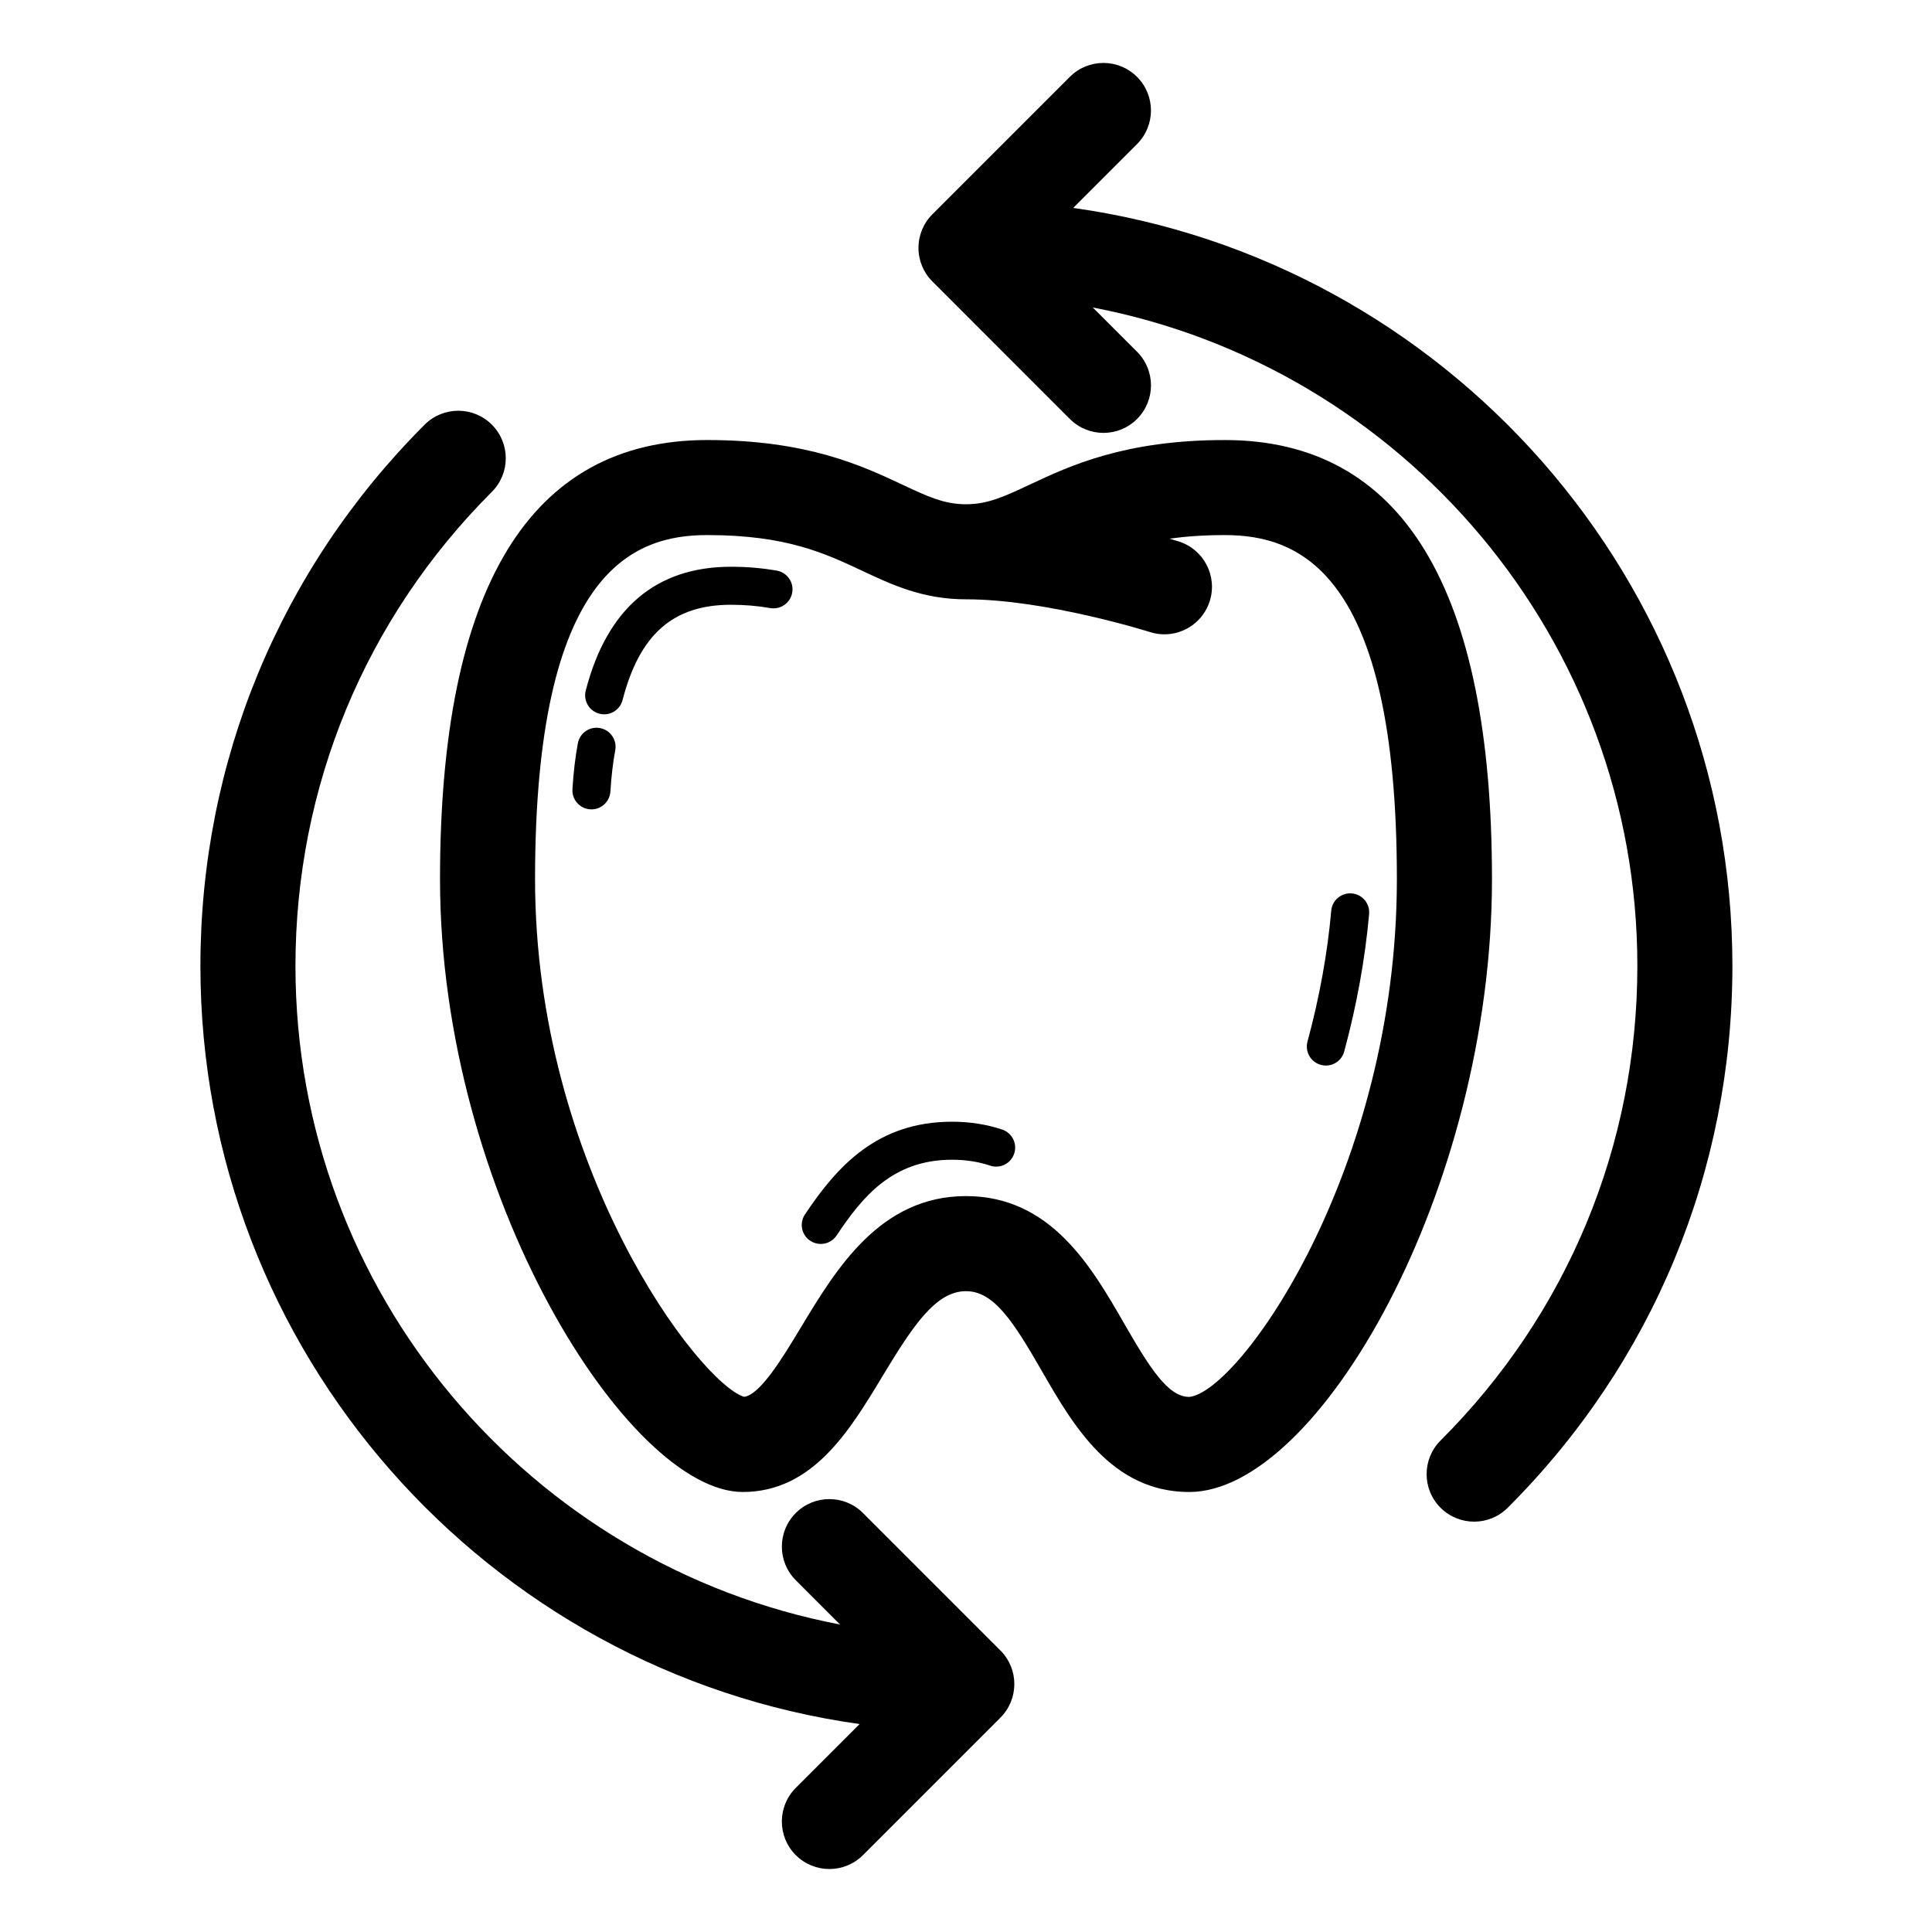
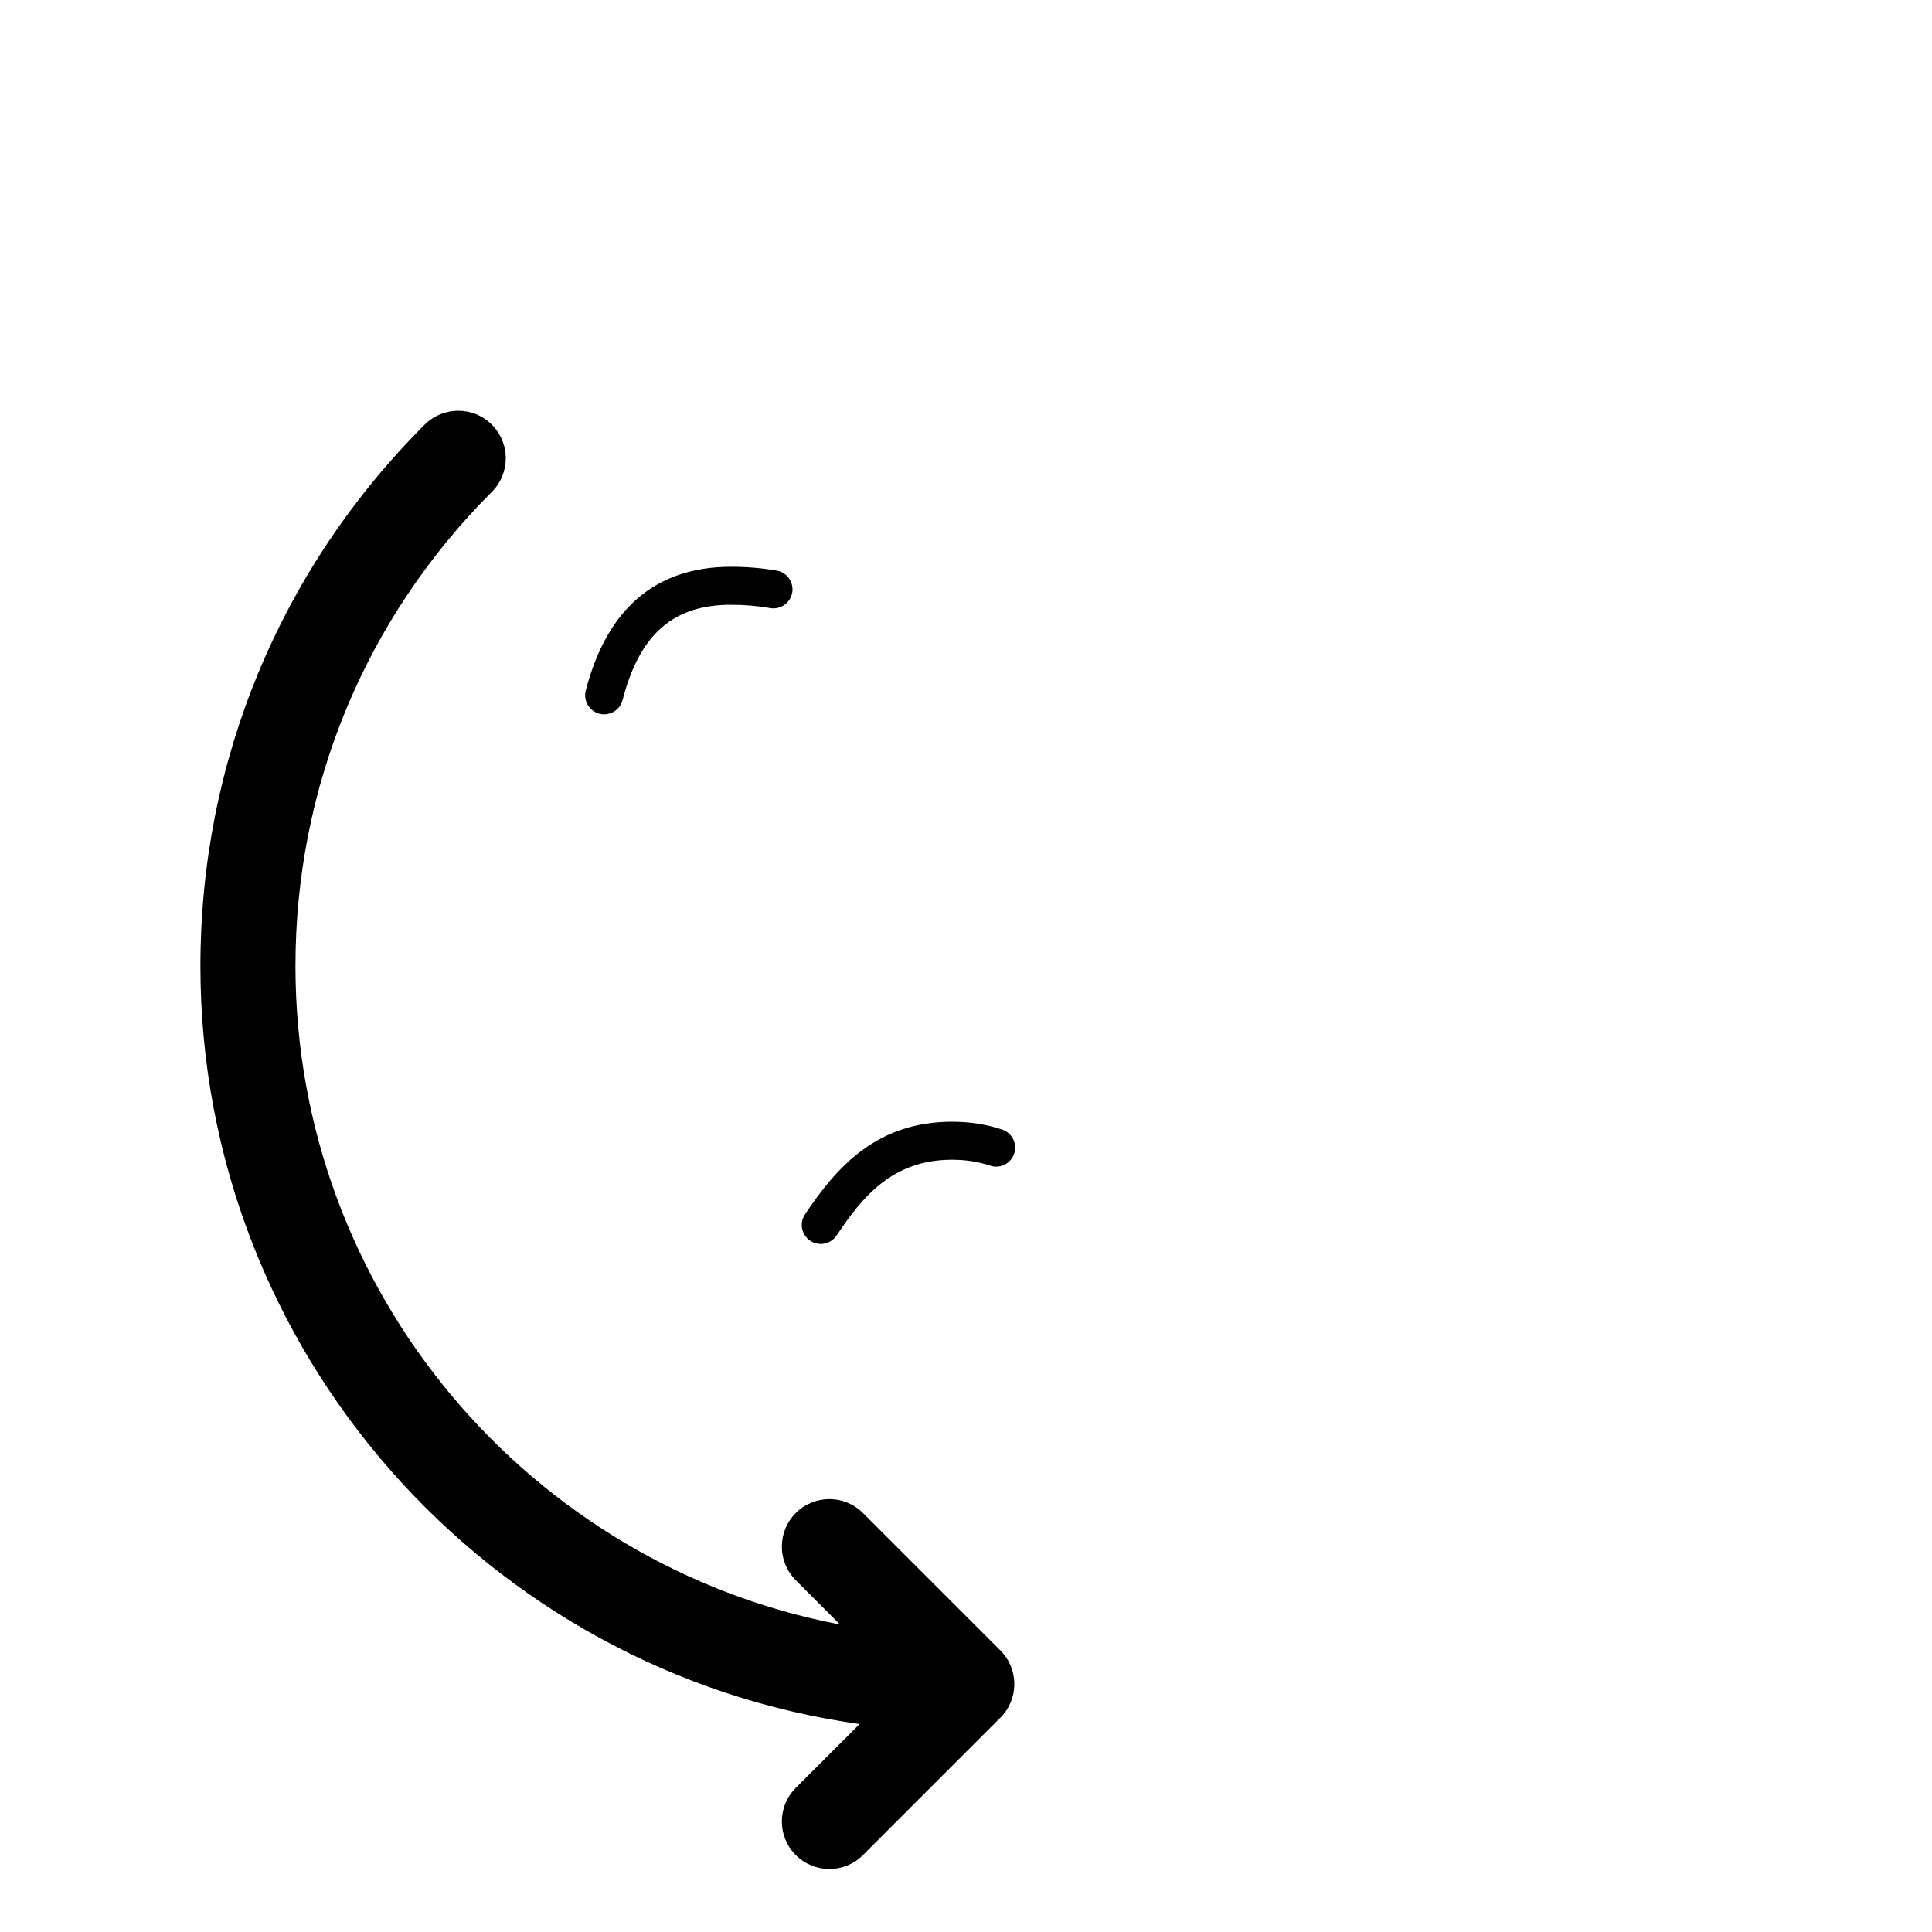
<svg xmlns="http://www.w3.org/2000/svg" fill="#000000" width="800px" height="800px" version="1.1" viewBox="144 144 512 512">
  <g>
-     <path d="m340.83 539.39c18.535 0 28.34-16.262 36.992-30.609 8.234-13.656 14.23-22.609 22.176-22.609 7.387 0 12.527 8 20.113 21.18 8.223 14.277 18.453 32.043 39.055 32.043 34.289 0 80.223-80.289 80.223-162.4 0-77.219-23.832-116.38-70.828-116.38-26.52 0-41.074 6.832-51.695 11.824-6.668 3.125-11.078 5.195-16.867 5.195s-10.199-2.07-16.867-5.199c-10.621-4.988-25.176-11.824-51.695-11.824-46.996 0-70.828 39.152-70.828 116.38 0 83.738 50.047 162.4 80.223 162.4zm-9.395-253.59c20.898 0 31.109 4.797 40.988 9.434 7.945 3.734 16.16 7.59 27.574 7.59 21.156 0 48.508 8.594 48.781 8.684 1.266 0.402 2.547 0.594 3.812 0.594 5.34 0 10.297-3.426 12-8.785 2.106-6.629-1.555-13.707-8.184-15.816-0.191-0.062-1.094-0.344-2.469-0.75 4.254-0.59 9.031-0.949 14.613-0.949 19.59 0 45.637 9.453 45.637 91.184 0 77.258-41.781 135.96-55.031 137.21-5.617 0-10.469-7.691-17.227-19.426-8.664-15.055-19.457-33.793-41.934-33.793-22.766 0-34.395 19.293-43.742 34.793-4.816 7.984-10.773 17.867-15.066 18.406-11.945-3.731-55.391-60.812-55.391-137.19 0-81.734 26.047-91.188 45.637-91.188z" />
    <path d="m302.84 333.14c0.422 0.109 0.852 0.164 1.27 0.164 2.238 0 4.285-1.504 4.871-3.773 4.531-17.473 13.402-25.262 28.77-25.262 3.586 0 7.07 0.297 10.352 0.879 2.769 0.461 5.352-1.348 5.84-4.082 0.488-2.742-1.34-5.356-4.078-5.844-3.859-0.68-7.934-1.027-12.113-1.027-19.922 0-32.879 11.039-38.523 32.805-0.699 2.691 0.922 5.441 3.613 6.141z" />
-     <path d="m300.43 358.48c0.102 0.008 0.207 0.012 0.309 0.012 2.641 0 4.859-2.059 5.023-4.731 0.246-3.992 0.676-7.676 1.285-10.941 0.508-2.734-1.301-5.367-4.035-5.875-2.734-0.508-5.363 1.297-5.875 4.035-0.688 3.723-1.16 7.703-1.434 12.168-0.172 2.773 1.945 5.164 4.727 5.332z" />
    <path d="m361.51 473.66c1.629 0 3.223-0.785 4.191-2.238 6.793-10.164 14.75-20.082 30.605-20.082 3.609 0 7 0.523 10.07 1.559 2.668 0.902 5.5-0.531 6.387-3.168s-0.531-5.492-3.168-6.383c-4.113-1.383-8.582-2.082-13.289-2.082-19.832 0-30.461 11.805-38.98 24.562-1.551 2.312-0.926 5.441 1.387 6.988 0.863 0.566 1.832 0.844 2.797 0.844z" />
-     <path d="m494.05 426.21c0.438 0.117 0.879 0.176 1.32 0.176 2.219 0 4.25-1.48 4.859-3.723 3.332-12.328 5.551-24.59 6.598-36.438 0.246-2.773-1.805-5.219-4.574-5.461-2.789-0.219-5.215 1.805-5.461 4.574-0.992 11.258-3.109 22.934-6.293 34.691-0.727 2.688 0.863 5.453 3.551 6.18z" />
    <path d="m371.81 600.89-16.922 16.922c-4.922 4.918-4.922 12.895 0 17.812 2.461 2.457 5.684 3.688 8.906 3.688s6.445-1.23 8.906-3.691l36.418-36.422c4.922-4.918 4.922-12.895 0-17.809l-36.418-36.422c-4.922-4.922-12.891-4.918-17.809-0.004-4.922 4.922-4.922 12.895 0 17.812l11.73 11.734c-82.078-15.664-144.32-87.934-144.32-174.51 0-47.465 18.484-92.09 52.043-125.65 4.922-4.918 4.922-12.895 0-17.812-4.922-4.914-12.891-4.918-17.809 0.004-38.32 38.32-59.422 89.27-59.422 143.46 0 102.3 76.125 187.12 174.7 200.89z" />
-     <path d="m427.52 255.03c2.461 2.461 5.684 3.691 8.906 3.691s6.445-1.23 8.906-3.691c4.922-4.918 4.922-12.895 0-17.809l-11.734-11.734c82.078 15.668 144.32 87.938 144.32 174.51 0 47.516-18.52 92.176-52.152 125.75-4.922 4.914-4.93 12.887-0.016 17.812 2.461 2.461 5.688 3.695 8.914 3.695 3.219 0 6.441-1.227 8.898-3.684 38.398-38.34 59.543-89.328 59.543-143.58 0-102.3-76.129-187.12-174.7-200.89l16.922-16.922c4.922-4.918 4.922-12.895 0-17.809-4.922-4.922-12.891-4.918-17.809-0.004l-36.422 36.422c-2.363 2.359-3.691 5.562-3.691 8.902s1.328 6.543 3.691 8.906z" />
  </g>
</svg>